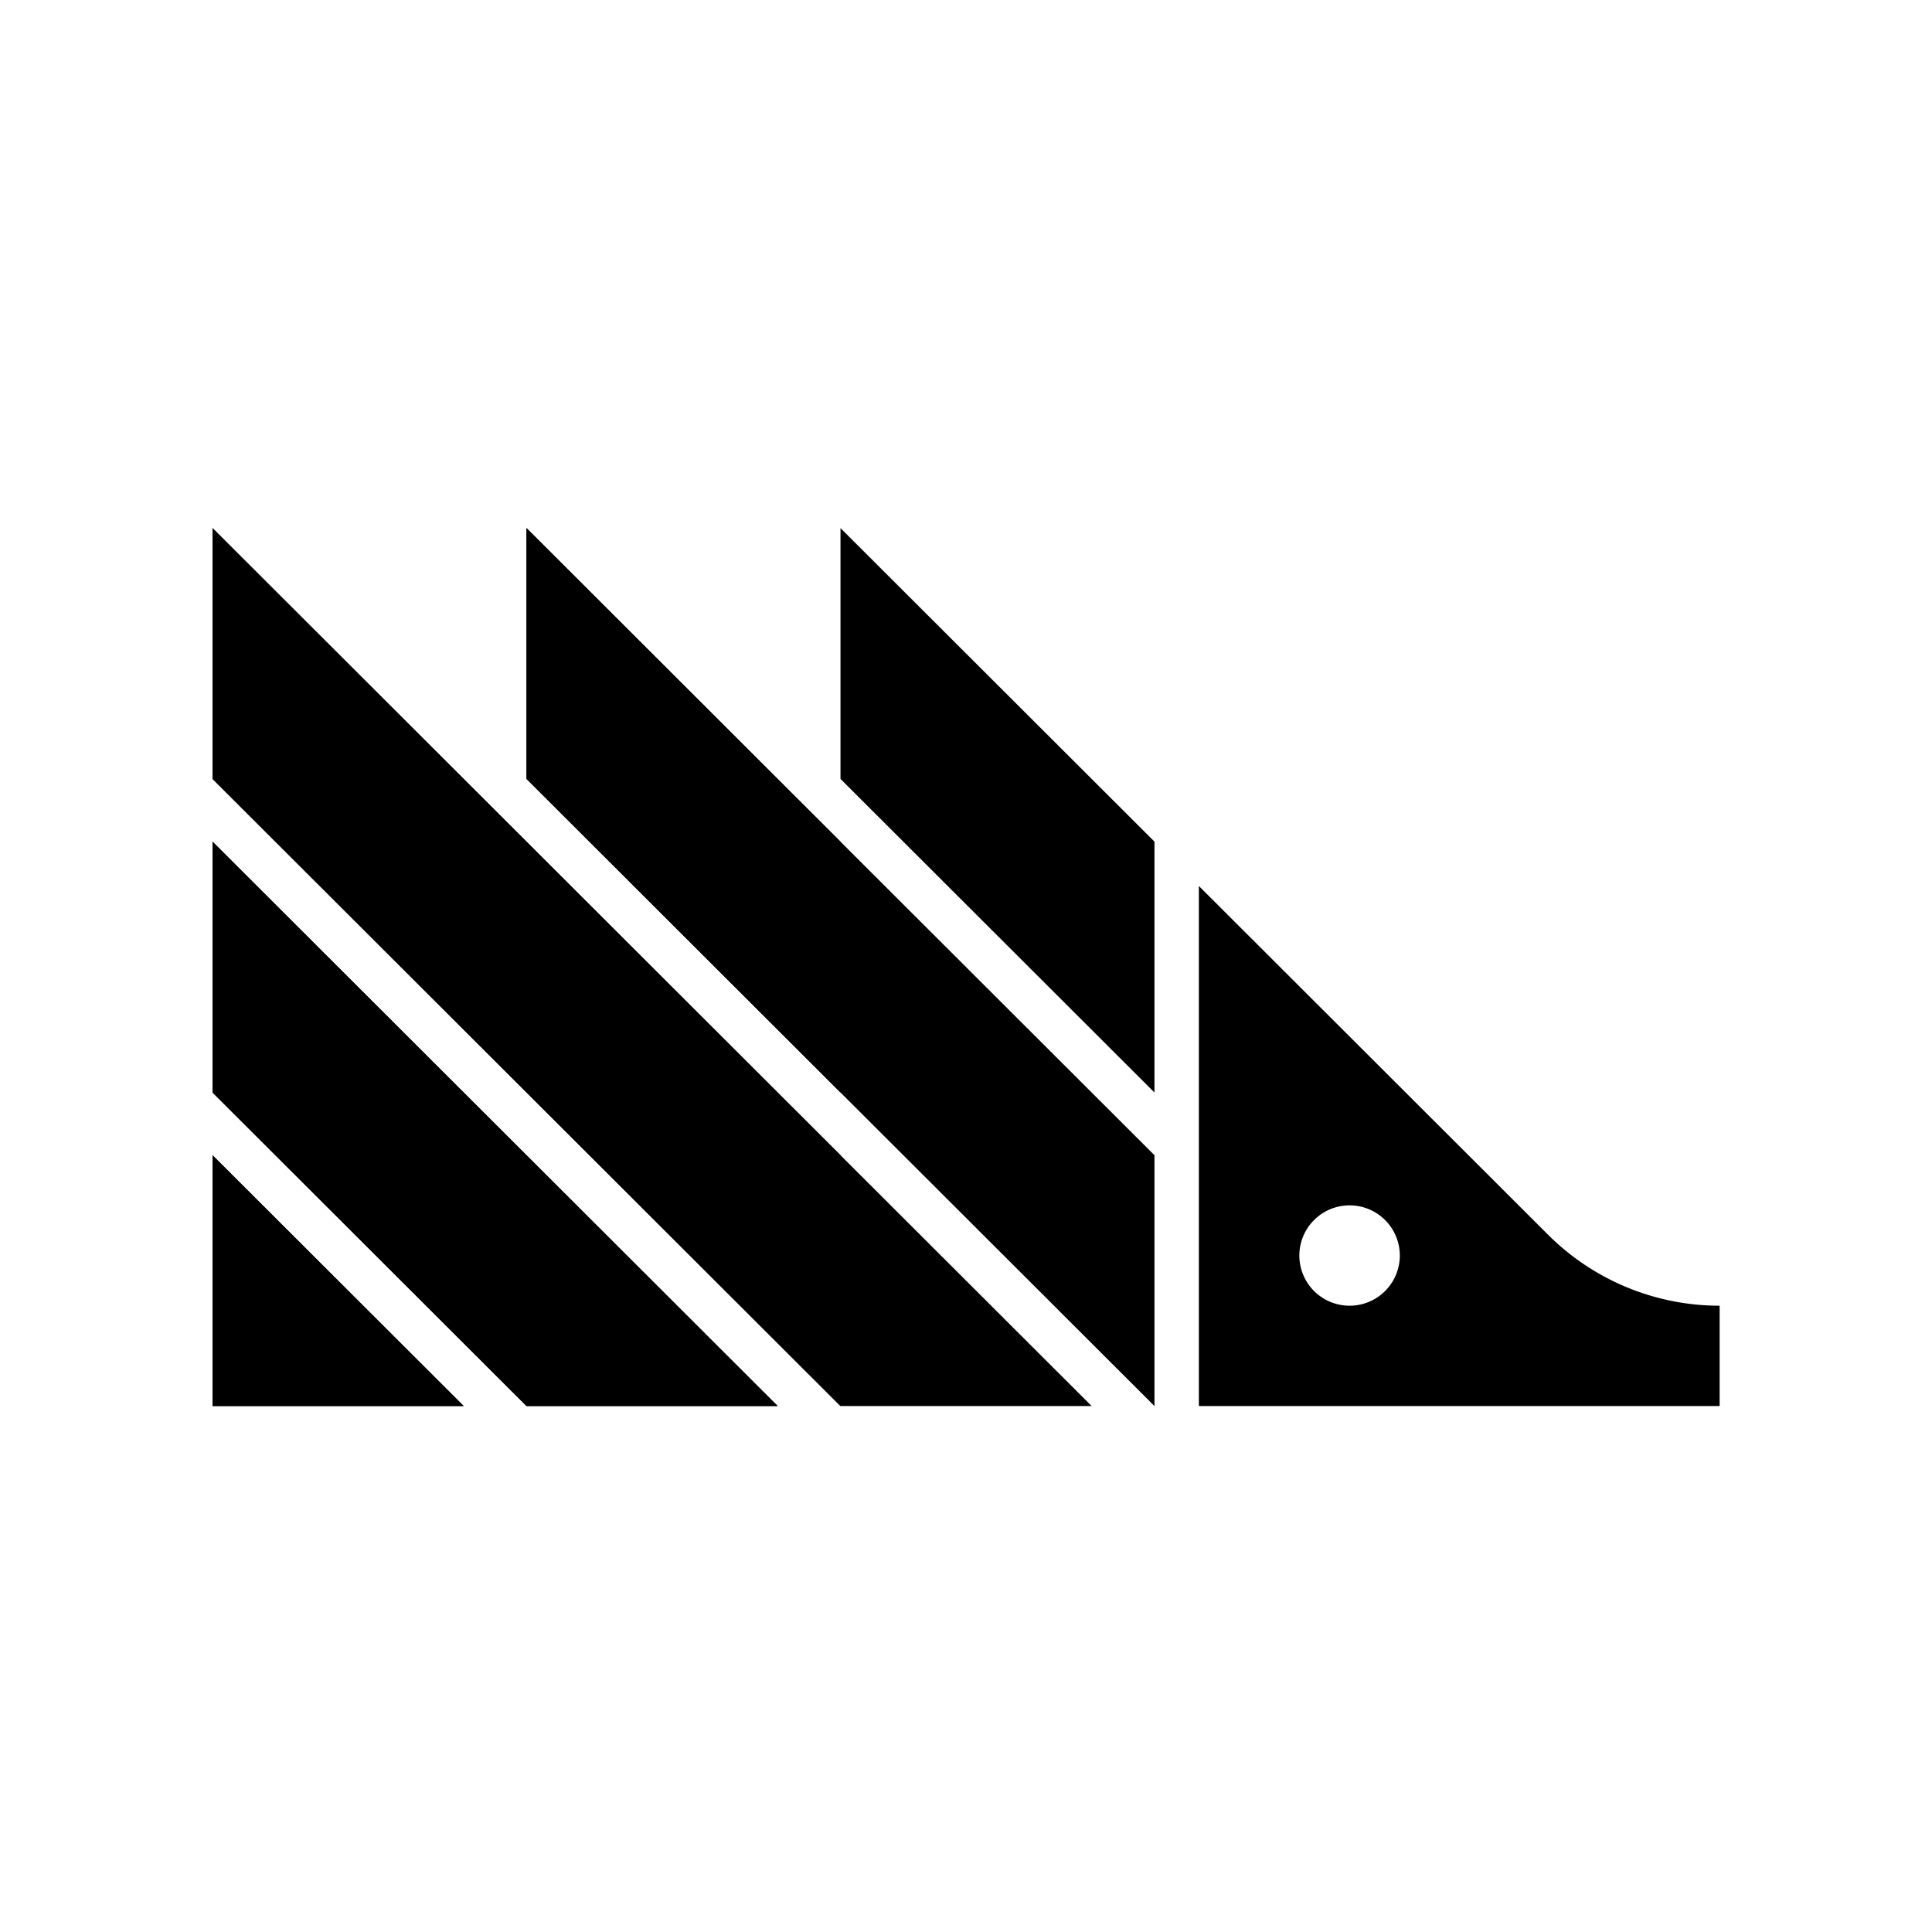
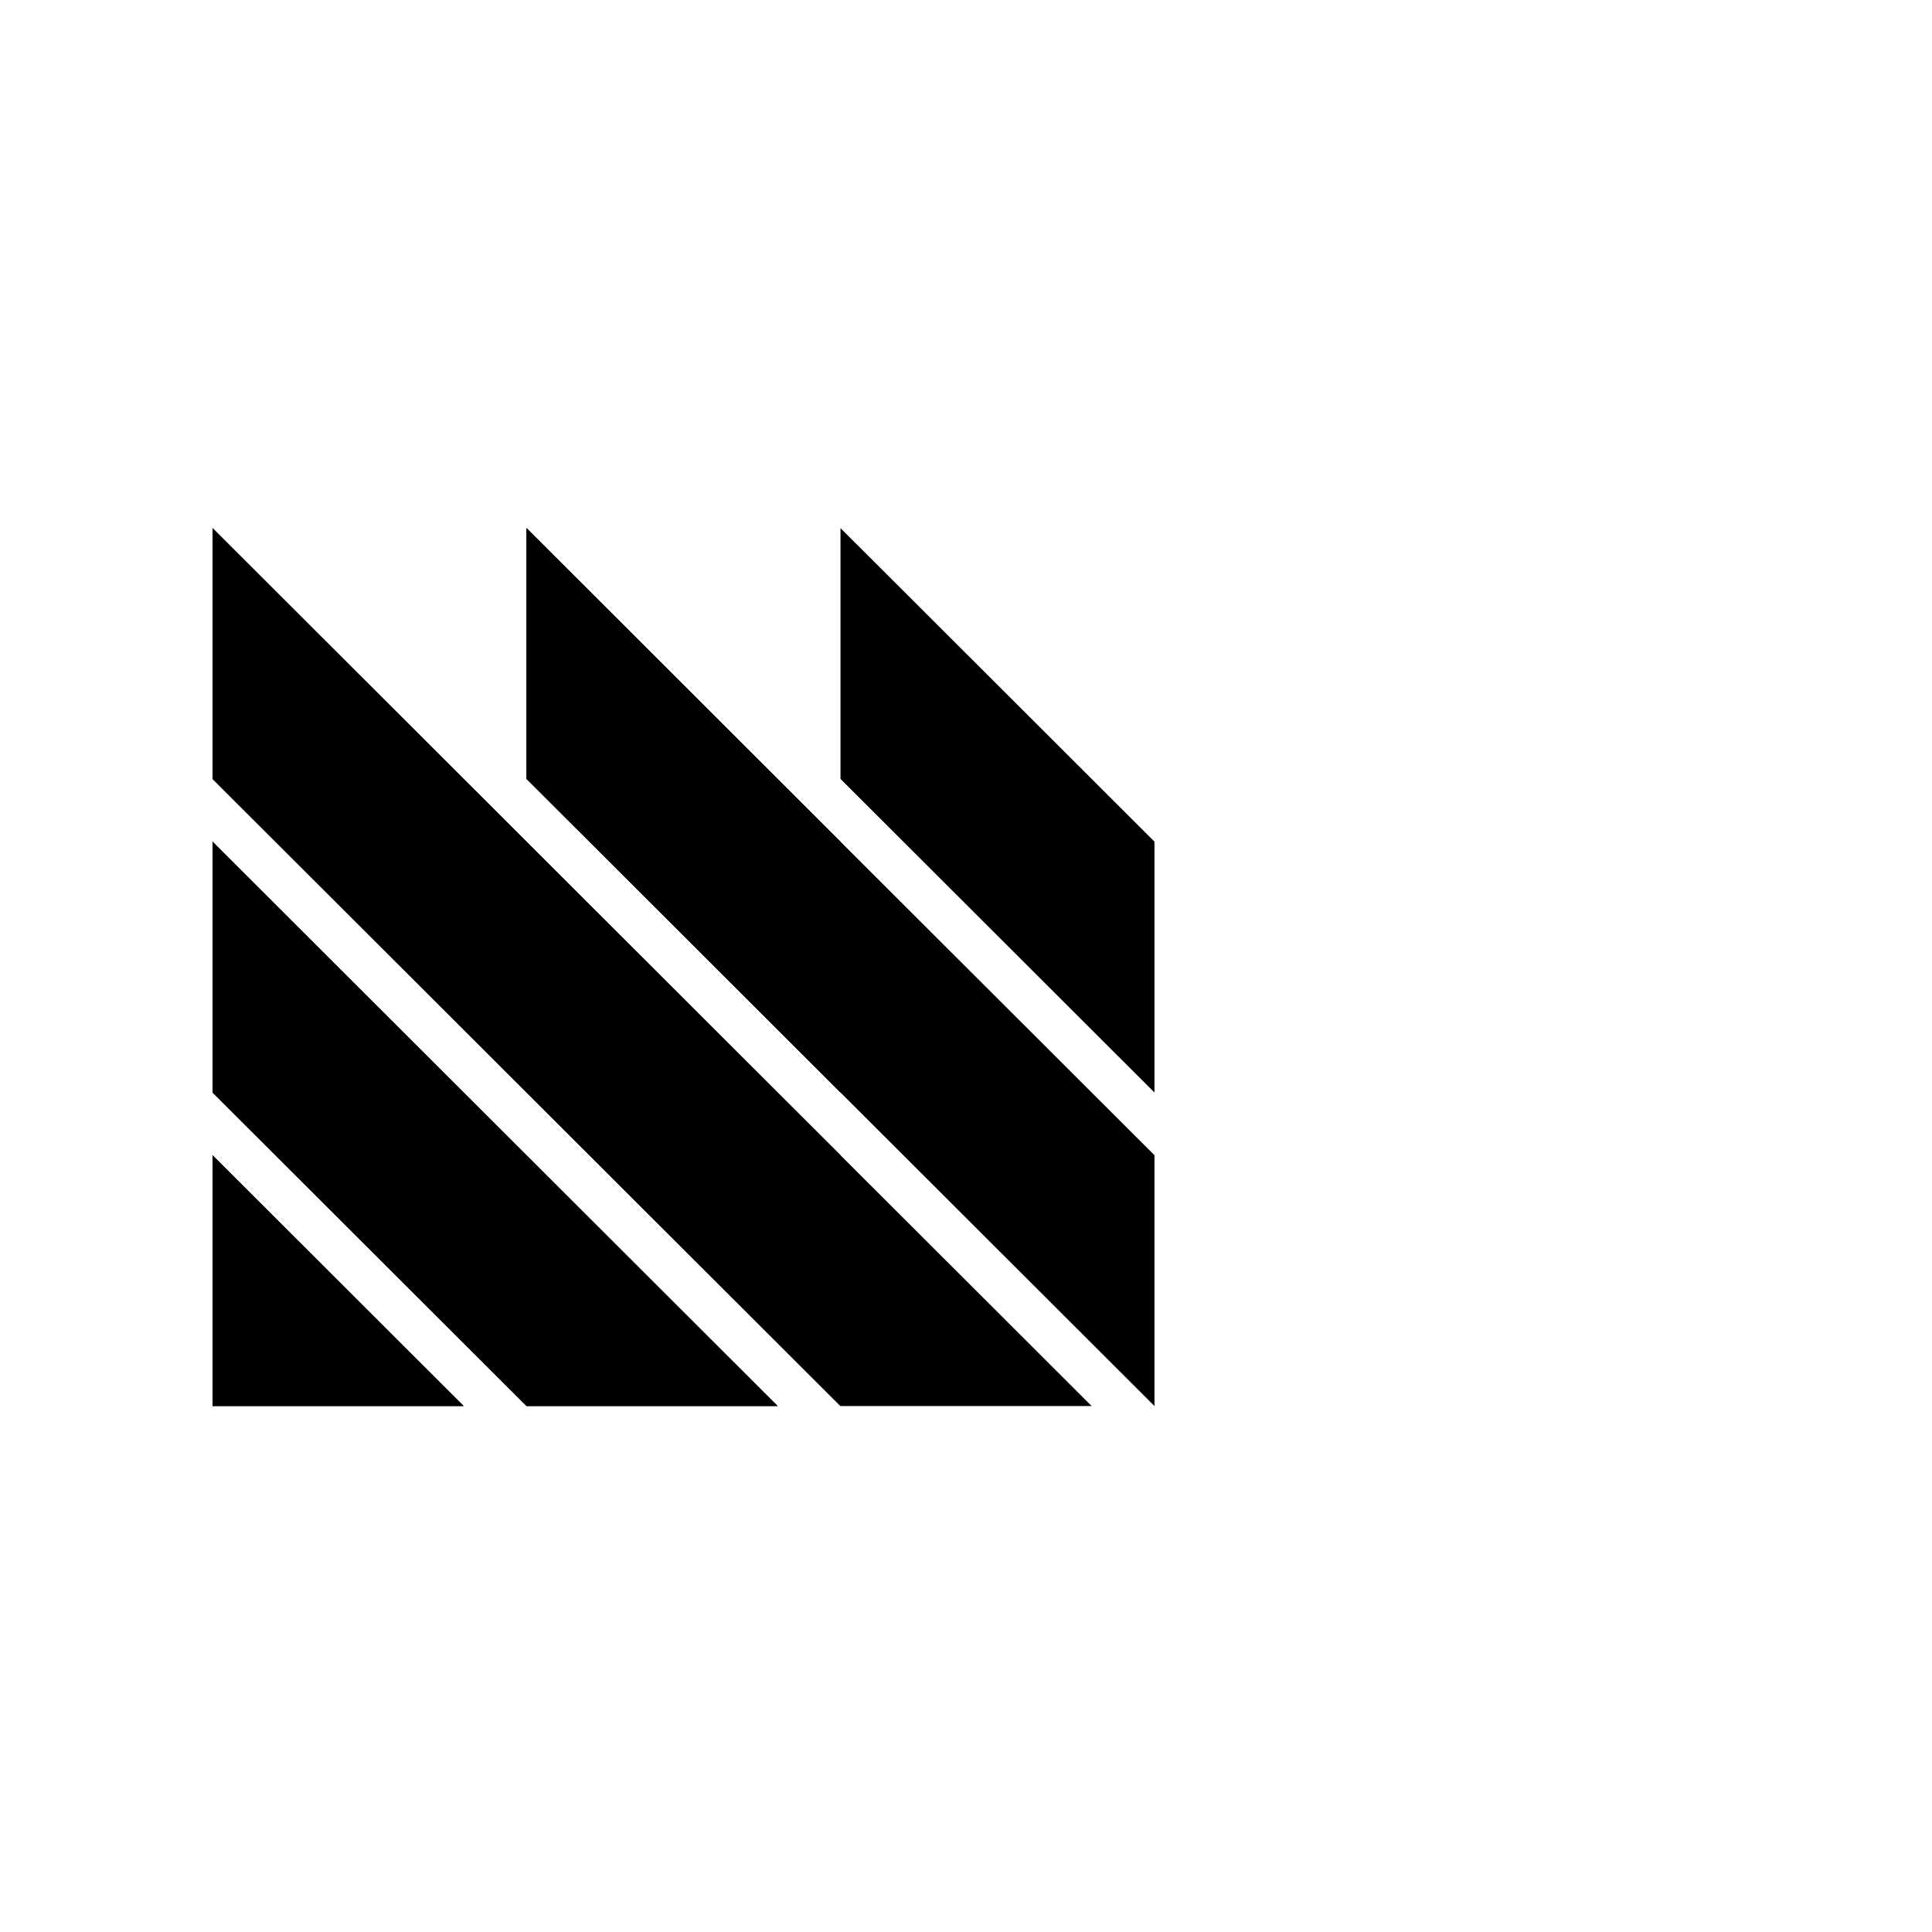
<svg xmlns="http://www.w3.org/2000/svg" width="131" height="131" fill="none">
  <path d="m14.41 78.329 17.032 17.008H14.41V78.33zm0-4.252 21.29 21.26H52.73L14.41 57.067v17.01zm0-21.262 42.58 42.522h17.03l-59.61-59.53v17.008zm21.29 0 42.579 42.522V78.33l-42.58-42.522v17.008zm21.29-17.008v17.008l21.289 21.262v-17.01l-21.29-21.26z" fill="#000" />
-   <path fill-rule="evenodd" clip-rule="evenodd" d="M104.971 83.724a16.457 16.457 0 0 0 11.629 4.81v6.803H81.29V60.076l23.681 23.649zm-10.056 1.408a3.404 3.404 0 0 1-3.406 3.402 3.404 3.404 0 0 1-3.406-3.402 3.404 3.404 0 0 1 3.406-3.402 3.404 3.404 0 0 1 3.406 3.402z" fill="#000" />
  <path d="M14.41 95.338h17.032L14.41 78.328v17.01zM35.7 57.068 14.41 35.806v17.008L35.7 74.077v-17.01zM14.41 57.068v17.009l21.29 21.26V78.33L14.41 57.068zM56.99 57.068 35.7 35.806v17.008l21.29 21.262v-17.01zM35.7 95.338H52.73L35.7 78.328v17.01zM35.7 57.068v17.009l21.29 21.26V78.33L35.7 57.068z" fill="#000" />
</svg>